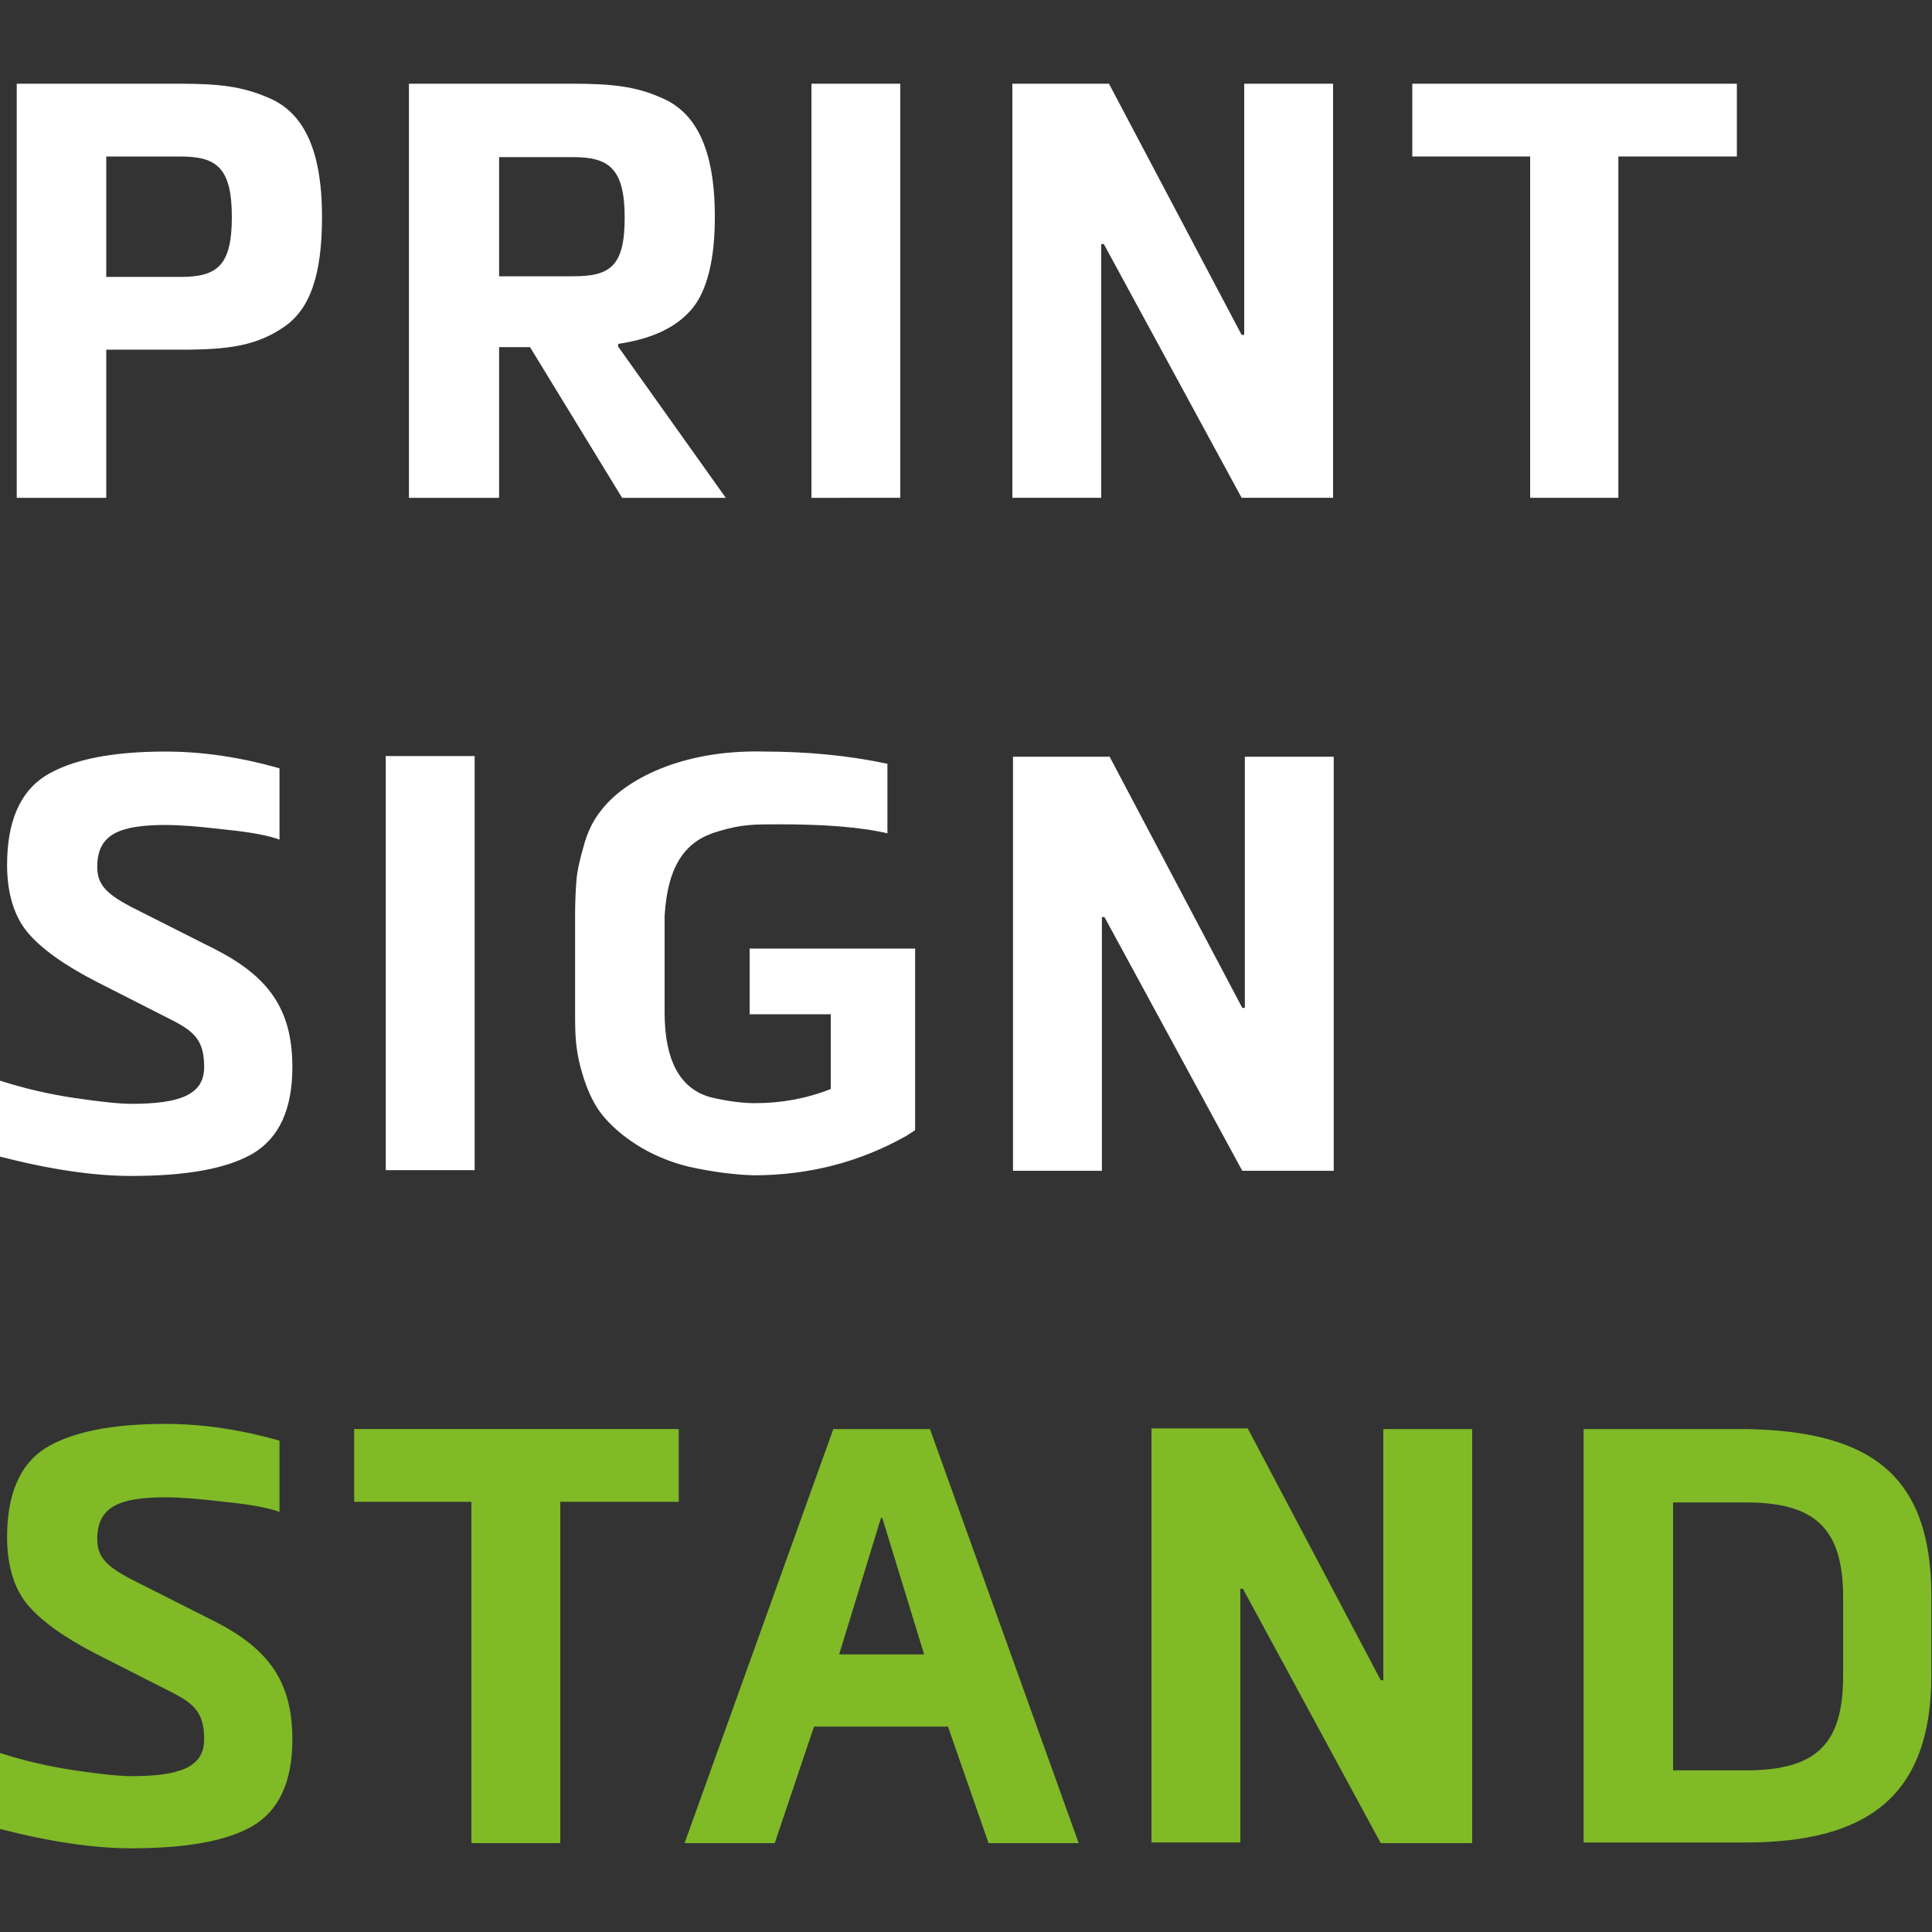
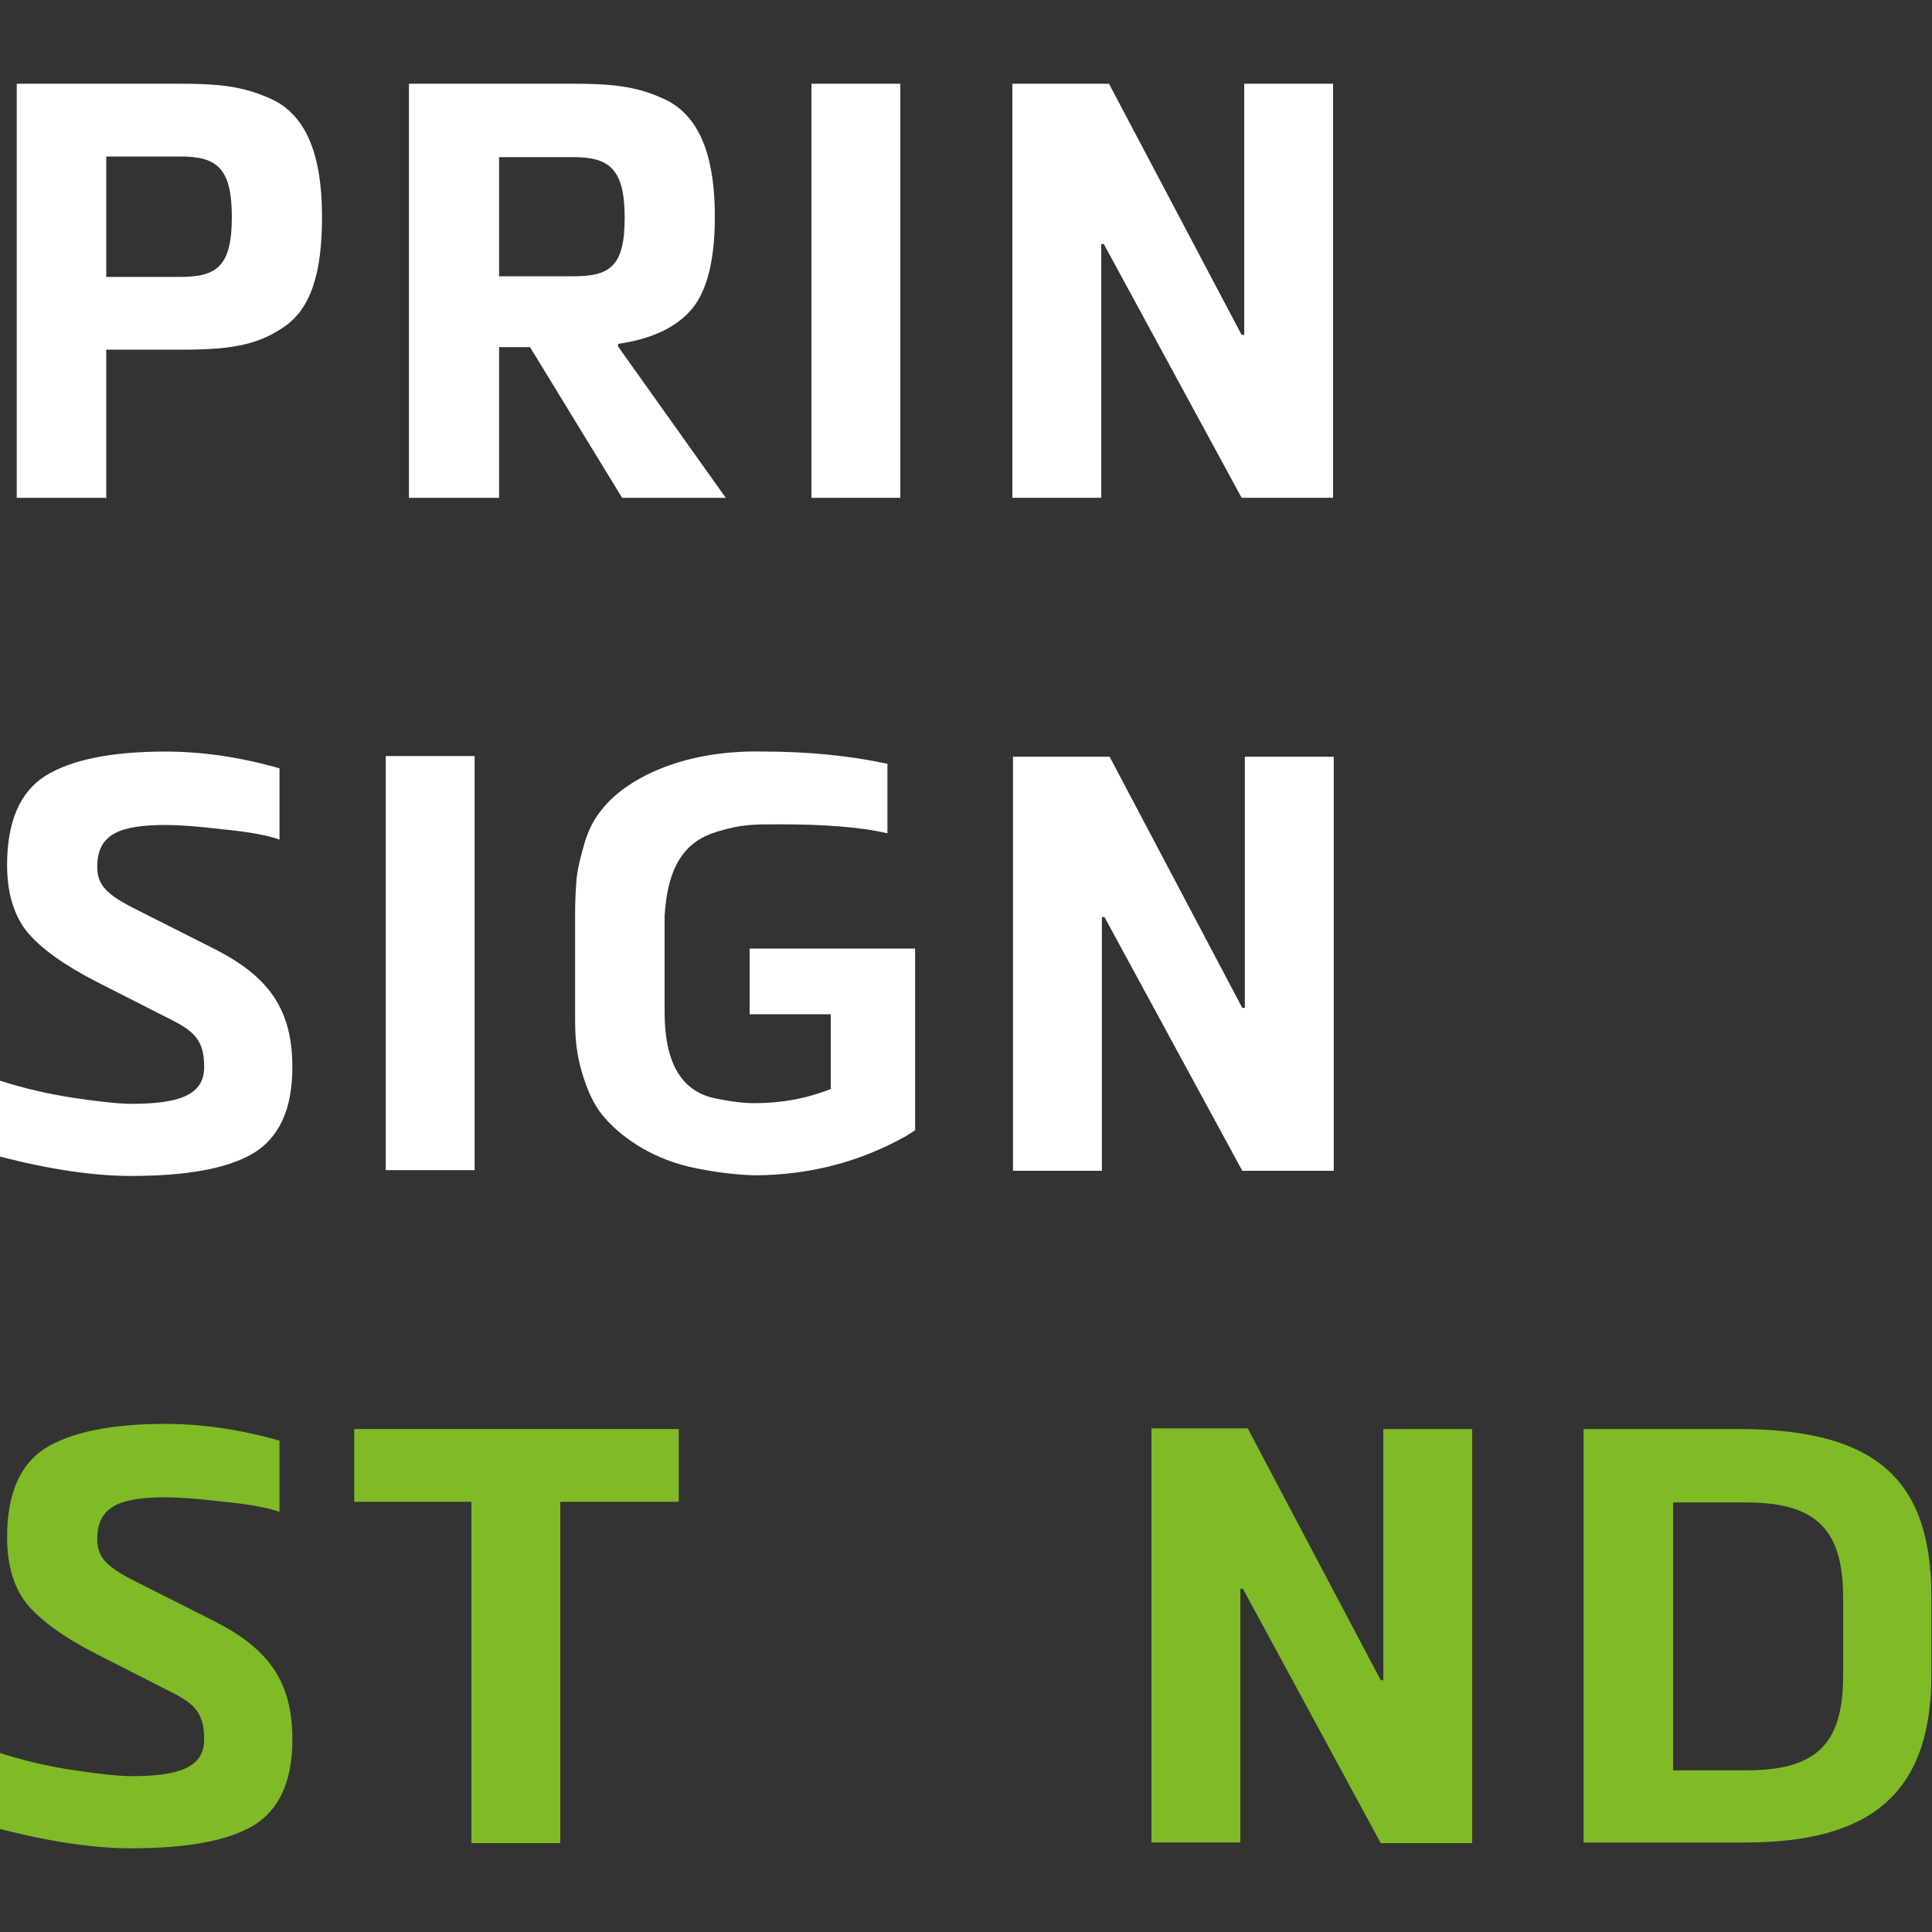
<svg xmlns="http://www.w3.org/2000/svg" version="1.1" id="Laag_1" x="0px" y="0px" viewBox="0 0 300 300" style="enable-background:new 0 0 300 300;" xml:space="preserve">
  <rect x="0" y="0" width="300" height="300" fill="#333333" stroke="none" />
  <style type="text/css">
	.st0{fill:#FFFFFF;}
	.st1{fill:#80BA27;}
</style>
  <g>
    <path class="st0" d="M16.5,54.3v23H2.6V13H28c5.9,0,9.5,0.4,13.5,2.1C47,17.3,50,23,50,33.7c0,8.9-1.8,14.4-6.1,17.2   c-4.2,2.8-8.4,3.4-15.9,3.4H16.5z M16.5,43H28c5.7,0,8-1.7,8-9.3c0-7.7-2.4-9.4-8-9.4H16.5V43z" />
    <path class="st0" d="M95.9,53.7l16.8,23.6H96.6L82.3,53.9h-4.8v23.4H63.5V13H89c5.9,0,9.6,0.4,13.5,2.1c5.5,2.2,8.5,7.9,8.5,18.6   c0,6.6-1.2,11.4-3.5,14.2c-2.3,2.8-6,4.6-10.9,5.4l-0.6,0.1V53.7z M77.5,42.9H89c5.7,0,8-1.5,8-9.1c0-7.7-2.5-9.4-8-9.4H77.5V42.9z   " />
    <path class="st0" d="M126,77.3V13h13.8v64.3H126z" />
    <path class="st0" d="M172.2,13l20.6,39h0.4V13H207v64.3h-14.2l-21.4-39.4H171v39.4h-13.8V13H172.2z" />
-     <path class="st0" d="M237.6,77.3v-53h-18.3V13h50.4v11.3h-18.4v53H237.6z" />
    <path class="st0" d="M43.5,130.4c-1.6-0.6-4.5-1.2-8.7-1.6c-4.1-0.5-7.1-0.7-9-0.7c-7.2,0-10.7,1.4-10.7,6.5c0,3.2,1.9,4.6,7.2,7.2   l11.1,5.6c8.2,4.2,12,9.2,12,18.3c0,6.6-2.1,11-6.1,13.4c-4.1,2.4-10.4,3.5-19,3.5c-5.7,0-12.5-1-20.3-3v-11.8   c3.7,1.2,7.6,2.1,11.6,2.7c4.1,0.6,7,0.9,8.8,0.9c7.5,0,11.3-1.4,11.3-5.7c0-3.9-1.3-5.4-4.8-7.2l-11.8-6   c-5.1-2.6-8.7-5.2-10.8-7.7c-2.1-2.5-3.2-6.1-3.2-10.5c0-6.7,2-11.3,5.9-13.8c4-2.5,10.2-3.8,18.7-3.8c5.8,0,11.7,0.9,17.7,2.6   V130.4z" />
    <path class="st0" d="M59.9,181.7v-64.3h13.8v64.3H59.9z" />
    <path class="st0" d="M142.1,175.5l-1.4,0.9c-7.3,4.1-15.2,6.1-23.7,6.1c-3-0.1-6.2-0.5-9.9-1.3c-6.4-1.5-11.1-5-13.6-8.1   c-1.2-1.5-2.1-3.4-2.8-5.5c-1.4-4.3-1.4-6.8-1.4-10.5V142c0-2.1,0.1-3.8,0.2-5.2c0.1-1.4,0.5-3.2,1.1-5.3c0.6-2.3,1.5-4.1,2.7-5.6   c3.6-4.8,12.5-9.5,25.2-9.2c6.8,0,13.2,0.6,19.3,1.9v10.8c-4.3-1-9.9-1.4-16.8-1.4c-4,0-5.9,0-9.5,1.1c-4.9,1.4-7.8,5-8.3,13.1v15   c0,7.5,2.4,11.9,7.2,13.2c2.6,0.6,4.9,0.9,6.8,0.9c4.1,0,8-0.7,11.8-2.2v-11.6h-12.6v-10.2h25.7V175.5z" />
    <path class="st0" d="M172.3,117.5l20.6,39h0.4v-39h13.8v64.3h-14.2l-21.4-39.4h-0.4v39.4h-13.8v-64.3H172.3z" />
    <path class="st1" d="M43.5,234.8c-1.6-0.6-4.5-1.2-8.7-1.6c-4.1-0.5-7.1-0.7-9-0.7c-7.2,0-10.7,1.4-10.7,6.5c0,3.2,1.9,4.6,7.2,7.2   l11.1,5.6c8.2,4.2,12,9.2,12,18.3c0,6.6-2.1,11-6.1,13.4c-4.1,2.4-10.4,3.5-19,3.5c-5.7,0-12.5-1-20.3-3v-11.8   c3.7,1.2,7.6,2.1,11.6,2.7c4.1,0.6,7,0.9,8.8,0.9c7.5,0,11.3-1.4,11.3-5.7c0-3.9-1.3-5.4-4.8-7.2l-11.8-6   c-5.1-2.6-8.7-5.2-10.8-7.7c-2.1-2.5-3.2-6.1-3.2-10.5c0-6.7,2-11.3,5.9-13.8c4-2.5,10.2-3.8,18.7-3.8c5.8,0,11.7,0.9,17.7,2.6   V234.8z" />
    <path class="st1" d="M73.2,286.2v-53H55v-11.3h50.4v11.3H87v53H73.2z" />
-     <path class="st1" d="M147.2,268.1h-20.8l-6.1,18.1h-14l23.1-64.3h15l23.1,64.3h-14L147.2,268.1z M130.3,256.9h13.2l-6.5-21.2h-0.2   L130.3,256.9z" />
    <path class="st1" d="M193.8,221.9l20.6,39h0.4v-39h13.8v64.3h-14.2L193,246.7h-0.4v39.4h-13.8v-64.3H193.8z" />
    <path class="st1" d="M245.9,286.2v-64.3h25.1c20,0.3,28.9,7.6,28.9,26v12.2c0,18.7-9.8,26-28.9,26H245.9z M259.8,274.9h11.3   c11.1,0,15.1-4.2,15.1-14.7v-12.2c0-10.9-4.6-14.7-15.1-14.7h-11.3V274.9z" />
  </g>
</svg>